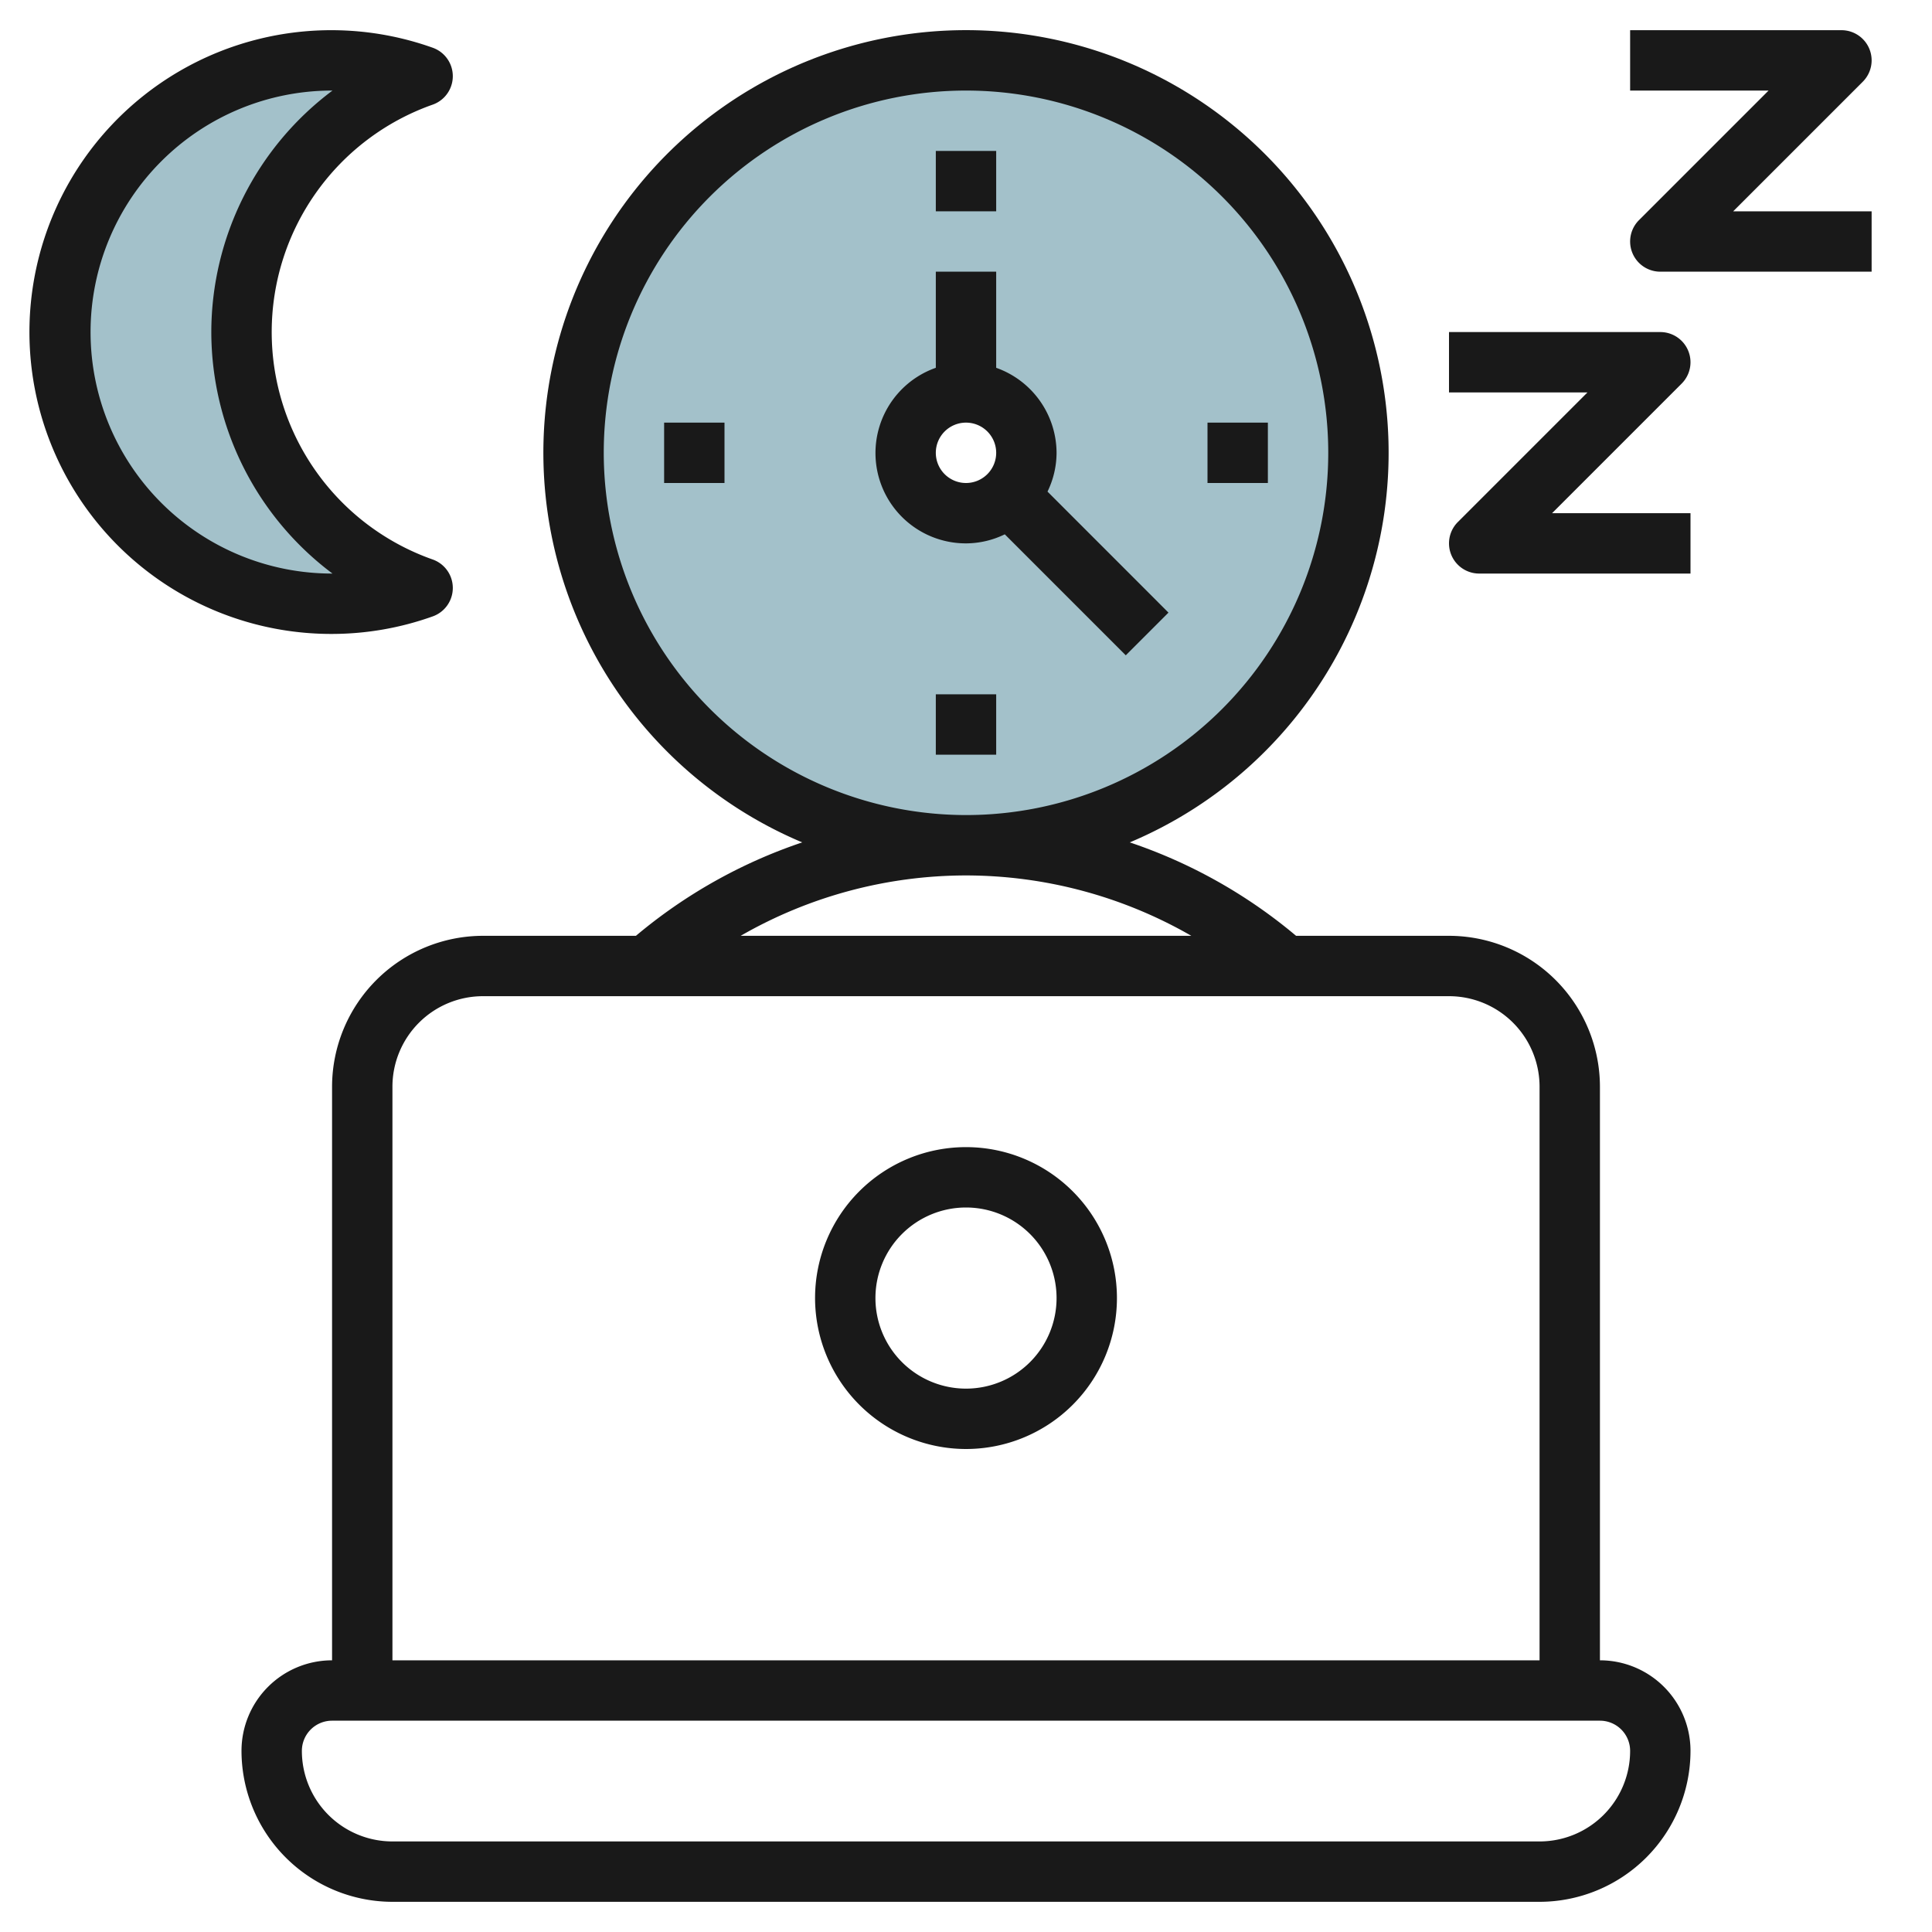
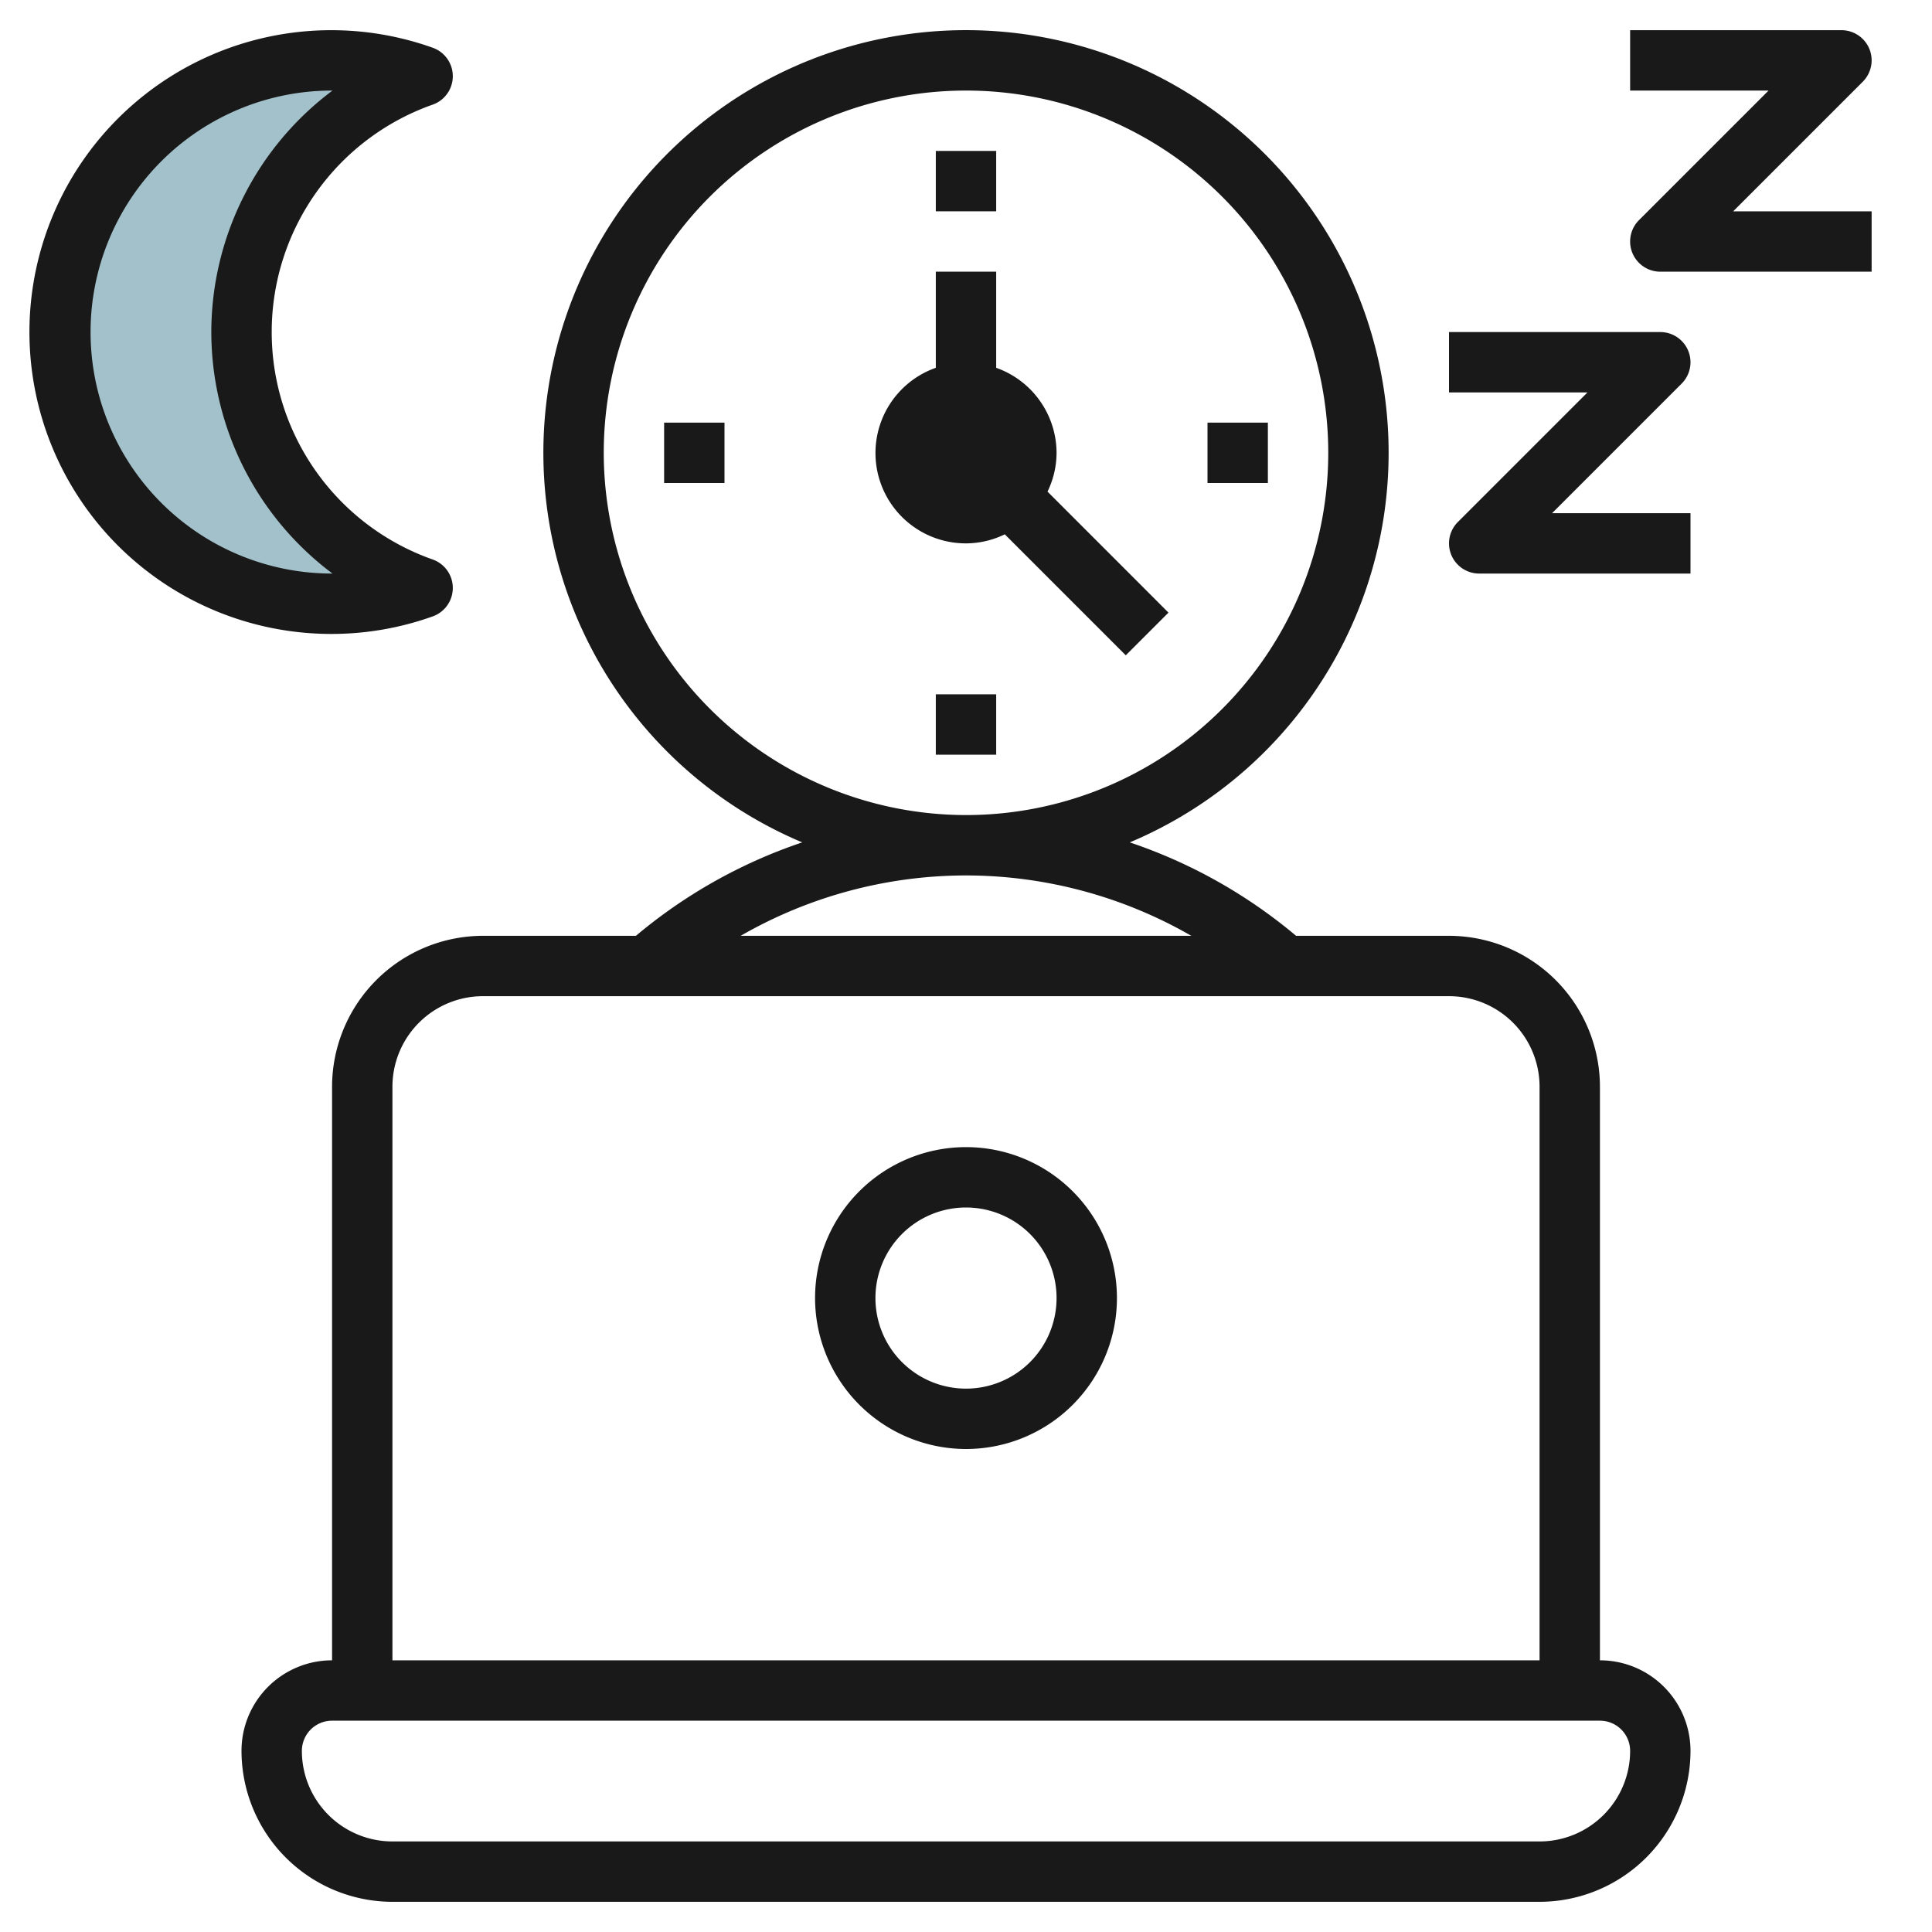
<svg xmlns="http://www.w3.org/2000/svg" id="Layer_3" height="512" viewBox="0 0 64 64" width="512" data-name="Layer 3">
-   <path d="m32 2a13 13 0 1 0 13 13 13 13 0 0 0 -13-13zm0 15a2 2 0 1 1 2-2 2 2 0 0 1 -2 2z" fill="#a3c1ca" />
  <path d="m8 11a9 9 0 0 1 6-8.477 9 9 0 1 0 0 16.954 9 9 0 0 1 -6-8.477z" fill="#a3c1ca" />
  <g fill="#191919">
    <path d="m48 13h4.586l-4.293 4.293a1 1 0 0 0 .707 1.707h7v-2h-4.586l4.293-4.293a1 1 0 0 0 -.707-1.707h-7z" />
    <path d="m61.924 1.617a1 1 0 0 0 -.924-.617h-7v2h4.586l-4.293 4.293a1 1 0 0 0 .707 1.707h7v-2h-4.586l4.293-4.293a1 1 0 0 0 .217-1.09z" />
    <path d="m14.334 3.466a1 1 0 0 0 0-1.885 10 10 0 1 0 -3.334 19.419 9.942 9.942 0 0 0 3.334-.581 1 1 0 0 0 0-1.885 7.988 7.988 0 0 1 0-15.068zm-7.334 7.534a10.007 10.007 0 0 0 4.014 8h-.014a8 8 0 0 1 0-16h.014a10.007 10.007 0 0 0 -4.014 8z" />
-     <path d="m35 15a3 3 0 0 0 -2-2.816v-3.184h-2v3.184a2.993 2.993 0 0 0 1 5.816 2.951 2.951 0 0 0 1.285-.3l4.008 4.008 1.414-1.414-4.007-4.009a2.951 2.951 0 0 0 .3-1.285zm-3 1a1 1 0 1 1 1-1 1 1 0 0 1 -1 1z" />
+     <path d="m35 15a3 3 0 0 0 -2-2.816v-3.184h-2v3.184a2.993 2.993 0 0 0 1 5.816 2.951 2.951 0 0 0 1.285-.3l4.008 4.008 1.414-1.414-4.007-4.009a2.951 2.951 0 0 0 .3-1.285zm-3 1z" />
    <path d="m31 5h2v2h-2z" />
    <path d="m40 14h2v2h-2z" />
    <path d="m22 14h2v2h-2z" />
    <path d="m31 23h2v2h-2z" />
    <path d="m16 31a5.006 5.006 0 0 0 -5 5v19a3 3 0 0 0 -3 3 5.006 5.006 0 0 0 5 5h38a5.006 5.006 0 0 0 5-5 3 3 0 0 0 -3-3v-19a5.006 5.006 0 0 0 -5-5h-5.066a16.954 16.954 0 0 0 -5.509-3.095 14 14 0 1 0 -10.85 0 16.954 16.954 0 0 0 -5.509 3.095zm38 27a3 3 0 0 1 -3 3h-38a3 3 0 0 1 -3-3 1 1 0 0 1 1-1h42a1 1 0 0 1 1 1zm-3-22v19h-38v-19a3 3 0 0 1 3-3h32a3 3 0 0 1 3 3zm-31-21a12 12 0 1 1 12 12 12.013 12.013 0 0 1 -12-12zm12 14a14.983 14.983 0 0 1 7.464 2h-14.928a14.983 14.983 0 0 1 7.464-2z" />
    <path d="m32 48a5 5 0 1 0 -5-5 5.006 5.006 0 0 0 5 5zm0-8a3 3 0 1 1 -3 3 3 3 0 0 1 3-3z" />
  </g>
</svg>